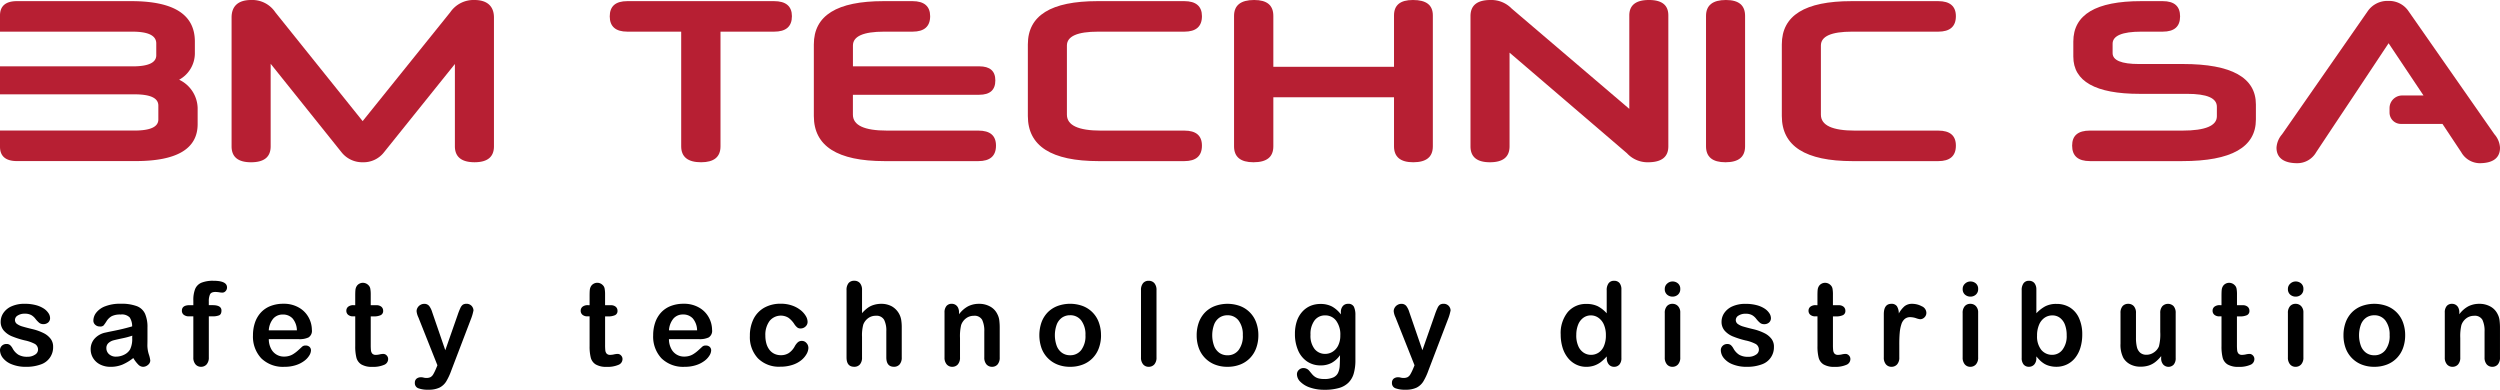
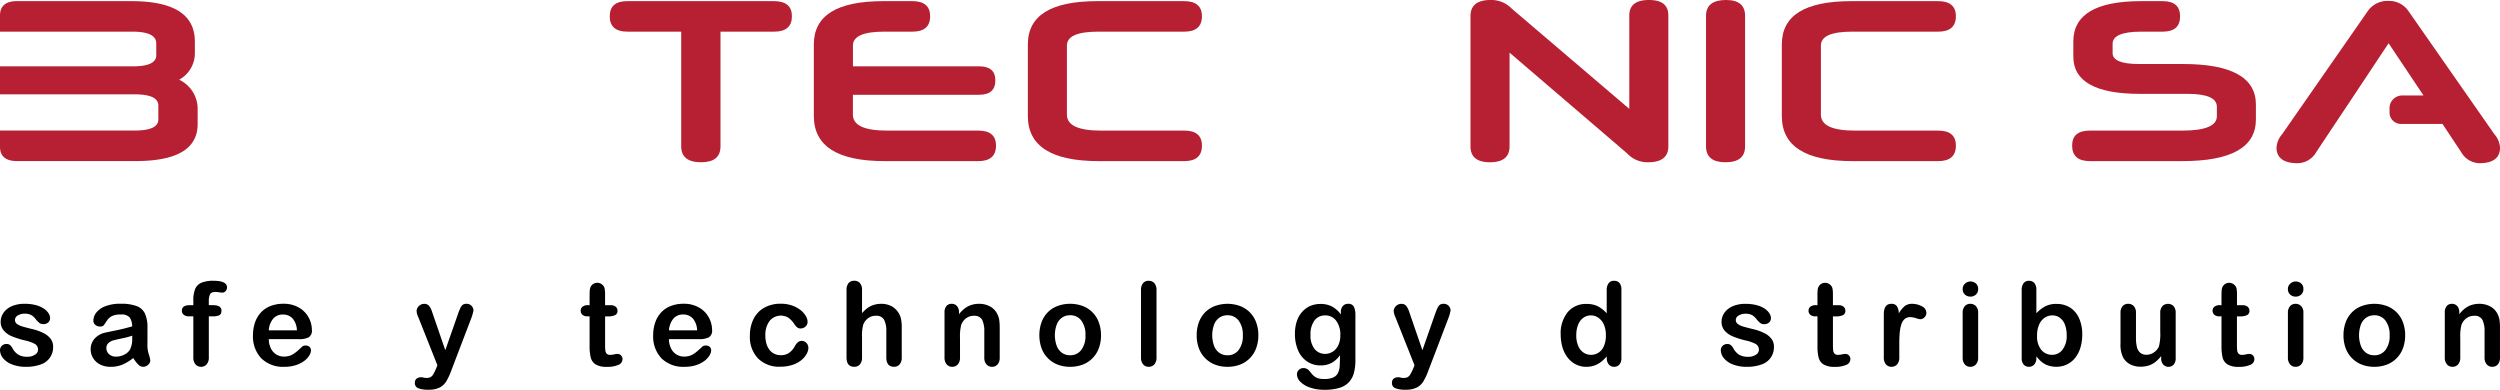
<svg xmlns="http://www.w3.org/2000/svg" width="275.316" height="42.925" viewBox="0 0 275.316 42.925">
  <defs>
    <clipPath id="clip-path">
      <rect id="Rechteck_121" data-name="Rechteck 121" width="275.316" height="42.925" fill="none" />
    </clipPath>
  </defs>
  <g id="Gruppe_621" data-name="Gruppe 621" transform="translate(0 0)">
    <g id="Gruppe_620" data-name="Gruppe 620" transform="translate(0 0)" clip-path="url(#clip-path)">
      <path id="Pfad_301" data-name="Pfad 301" d="M5.849,23.108a1.984,1.984,0,0,1-1.358,1.971,4.566,4.566,0,0,1-1.635.26,4,4,0,0,1-1.576-.282,2.3,2.3,0,0,1-.969-.7A1.426,1.426,0,0,1,0,23.508a.657.657,0,0,1,.2-.482.7.7,0,0,1,.507-.2.581.581,0,0,1,.413.133,1.37,1.37,0,0,1,.275.367,1.853,1.853,0,0,0,.629.682,1.9,1.9,0,0,0,1,.225A1.45,1.45,0,0,0,3.858,24a.64.64,0,0,0,.329-.522.712.712,0,0,0-.342-.656,4.241,4.241,0,0,0-1.122-.393,9.583,9.583,0,0,1-1.433-.458,2.393,2.393,0,0,1-.884-.635,1.451,1.451,0,0,1-.331-.969A1.715,1.715,0,0,1,.382,19.4a2.085,2.085,0,0,1,.9-.727,3.449,3.449,0,0,1,1.44-.273,4.693,4.693,0,0,1,1.193.138,3.024,3.024,0,0,1,.88.369,1.789,1.789,0,0,1,.535.513,1,1,0,0,1,.185.549.628.628,0,0,1-.2.48.768.768,0,0,1-.558.189.687.687,0,0,1-.445-.149,2.917,2.917,0,0,1-.422-.451,1.555,1.555,0,0,0-.455-.4,1.446,1.446,0,0,0-.715-.149,1.379,1.379,0,0,0-.767.2.571.571,0,0,0-.305.489.531.531,0,0,0,.222.44,1.9,1.9,0,0,0,.609.284q.382.115,1.049.276a5.607,5.607,0,0,1,1.3.464,2.163,2.163,0,0,1,.762.633,1.42,1.42,0,0,1,.26.835" transform="translate(0 15.056)" />
      <path id="Pfad_302" data-name="Pfad 302" d="M10.177,24.381a5.313,5.313,0,0,1-1.2.724,3.354,3.354,0,0,1-1.3.24,2.468,2.468,0,0,1-1.155-.26,1.909,1.909,0,0,1-.764-.7,1.811,1.811,0,0,1-.269-.96,1.715,1.715,0,0,1,.444-1.195,2.2,2.2,0,0,1,1.218-.662c.107-.025.376-.084.805-.169s.8-.167,1.1-.24.638-.164,1-.267a1.754,1.754,0,0,0-.273-.989,1.21,1.21,0,0,0-1-.316,2.07,2.07,0,0,0-.978.182,1.624,1.624,0,0,0-.562.542,4.843,4.843,0,0,1-.331.478.534.534,0,0,1-.415.116.717.717,0,0,1-.5-.184.6.6,0,0,1-.211-.471,1.439,1.439,0,0,1,.32-.875,2.257,2.257,0,0,1,.993-.7A4.468,4.468,0,0,1,8.8,18.4a4.777,4.777,0,0,1,1.769.264,1.64,1.64,0,0,1,.909.842,3.678,3.678,0,0,1,.265,1.524c0,.4,0,.74,0,1.02s0,.589-.009.929a3.394,3.394,0,0,0,.16,1,3.174,3.174,0,0,1,.158.671.631.631,0,0,1-.245.478.834.834,0,0,1-.56.216.759.759,0,0,1-.518-.247,3.6,3.6,0,0,1-.544-.716m-.113-2.467a8.62,8.62,0,0,1-1.089.291q-.717.153-.991.225a1.335,1.335,0,0,0-.525.28.717.717,0,0,0-.249.585.87.87,0,0,0,.293.658,1.091,1.091,0,0,0,.769.271A2,2,0,0,0,9.2,24a1.493,1.493,0,0,0,.629-.573,2.608,2.608,0,0,0,.231-1.275Z" transform="translate(4.497 15.051)" />
      <path id="Pfad_303" data-name="Pfad 303" d="M11.873,19.693h.405v-.511a3.3,3.3,0,0,1,.2-1.273,1.3,1.3,0,0,1,.687-.687,3.372,3.372,0,0,1,1.327-.215q1.495,0,1.495.731a.567.567,0,0,1-.156.405.48.48,0,0,1-.369.169,2.567,2.567,0,0,1-.344-.038,2.953,2.953,0,0,0-.413-.036c-.307,0-.505.091-.593.271a1.848,1.848,0,0,0-.131.778v.405H14.4c.651,0,.975.2.975.589,0,.278-.087.455-.258.531a1.86,1.86,0,0,1-.716.111h-.418v4.518a1.118,1.118,0,0,1-.242.773.8.8,0,0,1-.622.265.778.778,0,0,1-.6-.265,1.118,1.118,0,0,1-.242-.773V20.924h-.467a.891.891,0,0,1-.587-.171.552.552,0,0,1-.207-.445q0-.614.856-.615" transform="translate(9.014 13.914)" />
      <path id="Pfad_304" data-name="Pfad 304" d="M20.4,22.3H17.065a2.261,2.261,0,0,0,.236,1.025,1.565,1.565,0,0,0,1.438.893,2,2,0,0,0,.56-.073,1.766,1.766,0,0,0,.489-.224,3.578,3.578,0,0,0,.438-.329c.133-.116.307-.275.52-.475A.559.559,0,0,1,21.121,23a.61.61,0,0,1,.424.144.518.518,0,0,1,.164.405,1.126,1.126,0,0,1-.182.542,2.11,2.11,0,0,1-.547.593,3.1,3.1,0,0,1-.918.471,3.938,3.938,0,0,1-1.273.189,3.407,3.407,0,0,1-2.555-.938,3.49,3.49,0,0,1-.911-2.542,4.271,4.271,0,0,1,.224-1.4,3.118,3.118,0,0,1,.656-1.109,2.849,2.849,0,0,1,1.062-.709,3.836,3.836,0,0,1,1.4-.245,3.289,3.289,0,0,1,1.715.422,2.768,2.768,0,0,1,1.071,1.087,2.869,2.869,0,0,1,.358,1.365.85.85,0,0,1-.369.833A2.293,2.293,0,0,1,20.4,22.3m-3.336-.969h3.095a2.084,2.084,0,0,0-.473-1.309,1.415,1.415,0,0,0-1.078-.435,1.365,1.365,0,0,0-1.045.44,2.2,2.2,0,0,0-.5,1.3" transform="translate(12.537 15.051)" />
-       <path id="Pfad_305" data-name="Pfad 305" d="M21.77,19.6h.187V18.57c0-.275.007-.489.022-.645a.966.966,0,0,1,.124-.4.755.755,0,0,1,.287-.284.809.809,0,0,1,.416-.109.841.841,0,0,1,.587.244.7.7,0,0,1,.222.4,3.421,3.421,0,0,1,.049.665V19.6h.624a.8.8,0,0,1,.553.173.567.567,0,0,1,.191.442.494.494,0,0,1-.271.48,1.792,1.792,0,0,1-.78.136h-.316v3.138a5.771,5.771,0,0,0,.025.615.647.647,0,0,0,.151.351.518.518,0,0,0,.4.133,2.036,2.036,0,0,0,.405-.053,2.04,2.04,0,0,1,.4-.053.51.51,0,0,1,.371.165.554.554,0,0,1,.165.411.681.681,0,0,1-.449.629,3.014,3.014,0,0,1-1.293.22,2.241,2.241,0,0,1-1.213-.269,1.25,1.25,0,0,1-.54-.745,5.023,5.023,0,0,1-.129-1.267V20.826h-.225a.819.819,0,0,1-.562-.175.568.568,0,0,1-.193-.442.554.554,0,0,1,.2-.442.9.9,0,0,1,.591-.173" transform="translate(17.163 14.013)" />
      <path id="Pfad_306" data-name="Pfad 306" d="M27.458,25.55l.155-.38-2.1-5.285a1.97,1.97,0,0,1-.193-.664.752.752,0,0,1,.113-.4.825.825,0,0,1,.307-.3.806.806,0,0,1,.409-.115.672.672,0,0,1,.558.235,2.163,2.163,0,0,1,.329.673l1.445,4.2L29.851,19.6a6.861,6.861,0,0,1,.295-.744.884.884,0,0,1,.276-.362.763.763,0,0,1,.416-.095.724.724,0,0,1,.371.1.708.708,0,0,1,.275.278.737.737,0,0,1,.1.367c-.018.08-.045.193-.082.34a4.544,4.544,0,0,1-.138.442l-2.224,5.824a6.782,6.782,0,0,1-.562,1.207,1.862,1.862,0,0,1-.729.671,2.7,2.7,0,0,1-1.222.233,2.952,2.952,0,0,1-1.124-.162.592.592,0,0,1-.375-.593.57.57,0,0,1,.178-.453.764.764,0,0,1,.529-.162.952.952,0,0,1,.267.04,1.246,1.246,0,0,0,.282.036,1.019,1.019,0,0,0,.462-.087.811.811,0,0,0,.3-.3,4.749,4.749,0,0,0,.311-.636" transform="translate(20.558 15.056)" />
      <path id="Pfad_307" data-name="Pfad 307" d="M35.966,19.6h.187V18.57c0-.275.007-.489.022-.645a.966.966,0,0,1,.124-.4.755.755,0,0,1,.287-.284A.809.809,0,0,1,37,17.128a.841.841,0,0,1,.587.244.7.7,0,0,1,.222.4,3.421,3.421,0,0,1,.049.665V19.6h.624a.8.8,0,0,1,.553.173.567.567,0,0,1,.191.442.494.494,0,0,1-.271.48,1.792,1.792,0,0,1-.78.136H37.86v3.138a5.771,5.771,0,0,0,.025.615.647.647,0,0,0,.151.351.518.518,0,0,0,.4.133,2.036,2.036,0,0,0,.405-.053,2.04,2.04,0,0,1,.4-.053.51.51,0,0,1,.371.165.554.554,0,0,1,.165.411.681.681,0,0,1-.449.629,3.014,3.014,0,0,1-1.293.22,2.241,2.241,0,0,1-1.213-.269,1.25,1.25,0,0,1-.54-.745,5.023,5.023,0,0,1-.129-1.267V20.826h-.225a.819.819,0,0,1-.562-.175.568.568,0,0,1-.193-.442.554.554,0,0,1,.2-.442.9.9,0,0,1,.591-.173" transform="translate(28.777 14.013)" />
      <path id="Pfad_308" data-name="Pfad 308" d="M44.641,22.3H41.3a2.261,2.261,0,0,0,.236,1.025,1.565,1.565,0,0,0,1.438.893,2,2,0,0,0,.56-.073,1.766,1.766,0,0,0,.489-.224,3.578,3.578,0,0,0,.438-.329c.133-.116.307-.275.52-.475A.559.559,0,0,1,45.361,23a.61.61,0,0,1,.424.144.518.518,0,0,1,.164.405,1.126,1.126,0,0,1-.182.542,2.11,2.11,0,0,1-.547.593,3.1,3.1,0,0,1-.918.471,3.938,3.938,0,0,1-1.273.189,3.407,3.407,0,0,1-2.555-.938,3.49,3.49,0,0,1-.911-2.542,4.271,4.271,0,0,1,.224-1.4,3.118,3.118,0,0,1,.656-1.109,2.849,2.849,0,0,1,1.062-.709,3.836,3.836,0,0,1,1.4-.245,3.289,3.289,0,0,1,1.715.422,2.768,2.768,0,0,1,1.071,1.087,2.869,2.869,0,0,1,.358,1.365.848.848,0,0,1-.371.833,2.279,2.279,0,0,1-1.036.191M41.3,21.326H44.4a2.084,2.084,0,0,0-.473-1.309,1.415,1.415,0,0,0-1.078-.435,1.365,1.365,0,0,0-1.045.44,2.2,2.2,0,0,0-.5,1.3" transform="translate(32.369 15.051)" />
      <path id="Pfad_309" data-name="Pfad 309" d="M51.867,23.232a1.461,1.461,0,0,1-.191.682,2.387,2.387,0,0,1-.58.691,3,3,0,0,1-.985.527,4.19,4.19,0,0,1-1.338.2,3.259,3.259,0,0,1-2.465-.922,3.4,3.4,0,0,1-.887-2.471,4.1,4.1,0,0,1,.4-1.856A2.937,2.937,0,0,1,47,18.837a3.637,3.637,0,0,1,1.836-.44,3.691,3.691,0,0,1,1.215.193,3.142,3.142,0,0,1,.938.5,2.4,2.4,0,0,1,.587.653,1.286,1.286,0,0,1,.2.647.681.681,0,0,1-.229.518.776.776,0,0,1-.553.213.555.555,0,0,1-.353-.109,1.632,1.632,0,0,1-.315-.355,2.589,2.589,0,0,0-.655-.711,1.6,1.6,0,0,0-2.084.353,2.56,2.56,0,0,0-.462,1.615,3.139,3.139,0,0,0,.118.884,2.016,2.016,0,0,0,.344.687,1.488,1.488,0,0,0,.544.433,1.648,1.648,0,0,0,.7.147,1.578,1.578,0,0,0,.878-.238,2.07,2.07,0,0,0,.645-.725,1.733,1.733,0,0,1,.338-.449.639.639,0,0,1,.444-.162.656.656,0,0,1,.518.236.762.762,0,0,1,.207.505" transform="translate(37.161 15.051)" />
      <path id="Pfad_310" data-name="Pfad 310" d="M52.981,18.044v2.531a3.744,3.744,0,0,1,.635-.593,2.273,2.273,0,0,1,.685-.327,2.788,2.788,0,0,1,.8-.111,2.387,2.387,0,0,1,1.155.275A2.121,2.121,0,0,1,57.292,21.3a5.166,5.166,0,0,1,.062.871v3.267a1.136,1.136,0,0,1-.233.775.8.8,0,0,1-.622.264q-.843,0-.844-1.038v-2.88a2.621,2.621,0,0,0-.244-1.258.959.959,0,0,0-.924-.442,1.382,1.382,0,0,0-.824.26,1.573,1.573,0,0,0-.545.709,4.558,4.558,0,0,0-.138,1.356v2.255a1.14,1.14,0,0,1-.229.773.788.788,0,0,1-.633.265c-.564,0-.844-.345-.844-1.038v-7.4a1.174,1.174,0,0,1,.222-.776.775.775,0,0,1,.622-.258.791.791,0,0,1,.633.26,1.136,1.136,0,0,1,.229.775" transform="translate(41.952 13.915)" />
      <path id="Pfad_311" data-name="Pfad 311" d="M58.81,19.347v.205a3,3,0,0,1,.984-.871,2.615,2.615,0,0,1,1.227-.278,2.436,2.436,0,0,1,1.205.295,1.862,1.862,0,0,1,.795.829,1.973,1.973,0,0,1,.218.675,6.844,6.844,0,0,1,.049.925V24.3a1.14,1.14,0,0,1-.233.775.785.785,0,0,1-.609.264.8.8,0,0,1-.62-.269,1.135,1.135,0,0,1-.236-.769V21.459a2.839,2.839,0,0,0-.235-1.291.953.953,0,0,0-.933-.447,1.4,1.4,0,0,0-.833.271,1.575,1.575,0,0,0-.549.749,5.3,5.3,0,0,0-.125,1.424V24.3a1.106,1.106,0,0,1-.242.778.8.8,0,0,1-.62.26.773.773,0,0,1-.605-.269,1.117,1.117,0,0,1-.238-.769V19.372a1.077,1.077,0,0,1,.213-.729A.737.737,0,0,1,58,18.4a.775.775,0,0,1,.407.107.754.754,0,0,1,.289.316,1.138,1.138,0,0,1,.111.52" transform="translate(46.807 15.056)" />
      <path id="Pfad_312" data-name="Pfad 312" d="M69.745,21.871a4.029,4.029,0,0,1-.238,1.405,3.066,3.066,0,0,1-.687,1.105,3,3,0,0,1-1.075.709,3.78,3.78,0,0,1-1.405.249,3.686,3.686,0,0,1-1.395-.251,3.071,3.071,0,0,1-1.758-1.815,4.366,4.366,0,0,1,0-2.824,3.121,3.121,0,0,1,.68-1.1,3.021,3.021,0,0,1,1.075-.7,4.045,4.045,0,0,1,2.8,0,3.021,3.021,0,0,1,1.765,1.813,4.042,4.042,0,0,1,.235,1.405m-1.713,0a2.549,2.549,0,0,0-.458-1.624,1.488,1.488,0,0,0-1.235-.582,1.539,1.539,0,0,0-.882.26,1.643,1.643,0,0,0-.587.765,3.474,3.474,0,0,0,0,2.349,1.669,1.669,0,0,0,.58.764,1.505,1.505,0,0,0,.891.267,1.489,1.489,0,0,0,1.235-.584,2.547,2.547,0,0,0,.458-1.616" transform="translate(51.507 15.055)" />
      <path id="Pfad_313" data-name="Pfad 313" d="M69.11,25.442v-7.4a1.149,1.149,0,0,1,.229-.775.77.77,0,0,1,.615-.26.808.808,0,0,1,.625.258,1.127,1.127,0,0,1,.238.776v7.4a1.111,1.111,0,0,1-.242.778.81.81,0,0,1-.622.26.768.768,0,0,1-.607-.269,1.122,1.122,0,0,1-.236-.769" transform="translate(56.544 13.915)" />
      <path id="Pfad_314" data-name="Pfad 314" d="M79.276,21.871a4.071,4.071,0,0,1-.238,1.405,3.091,3.091,0,0,1-.687,1.105,3.013,3.013,0,0,1-1.075.709,3.79,3.79,0,0,1-1.407.249,3.683,3.683,0,0,1-1.393-.251,3.067,3.067,0,0,1-1.76-1.815,4.066,4.066,0,0,1-.233-1.4,4.133,4.133,0,0,1,.236-1.42,3.125,3.125,0,0,1,.682-1.1,2.989,2.989,0,0,1,1.075-.7,4.045,4.045,0,0,1,2.8,0,3.024,3.024,0,0,1,1.764,1.813,4.041,4.041,0,0,1,.236,1.405m-1.713,0a2.549,2.549,0,0,0-.46-1.624,1.485,1.485,0,0,0-1.235-.582,1.533,1.533,0,0,0-.88.26,1.631,1.631,0,0,0-.587.765,3.46,3.46,0,0,0,0,2.349,1.682,1.682,0,0,0,.58.764,1.513,1.513,0,0,0,.891.267,1.487,1.487,0,0,0,1.235-.584,2.548,2.548,0,0,0,.46-1.616" transform="translate(59.303 15.055)" />
      <path id="Pfad_315" data-name="Pfad 315" d="M85.092,19.652v4.956a5.226,5.226,0,0,1-.182,1.462,2.31,2.31,0,0,1-.582,1.011,2.407,2.407,0,0,1-1.047.593,5.615,5.615,0,0,1-1.609.195,4.69,4.69,0,0,1-1.573-.245,2.692,2.692,0,0,1-1.069-.638,1.163,1.163,0,0,1-.375-.8.651.651,0,0,1,.213-.509.723.723,0,0,1,.513-.2.84.84,0,0,1,.655.331c.093.113.187.227.284.342a1.642,1.642,0,0,0,.325.293,1.279,1.279,0,0,0,.429.182,2.485,2.485,0,0,0,.575.058,2.313,2.313,0,0,0,1.027-.184,1.052,1.052,0,0,0,.513-.515,2.07,2.07,0,0,0,.171-.709q.027-.379.038-1.216a2.8,2.8,0,0,1-.909.838,2.489,2.489,0,0,1-1.227.287,2.594,2.594,0,0,1-1.5-.438,2.791,2.791,0,0,1-.984-1.224,4.483,4.483,0,0,1-.345-1.82,4.338,4.338,0,0,1,.209-1.385,2.932,2.932,0,0,1,.6-1.044,2.582,2.582,0,0,1,.893-.642,2.849,2.849,0,0,1,1.113-.213,2.674,2.674,0,0,1,1.256.276,3.082,3.082,0,0,1,.987.873v-.233a1,1,0,0,1,.218-.687.722.722,0,0,1,.562-.244.665.665,0,0,1,.656.322,2.123,2.123,0,0,1,.164.927m-4.944,2.164a2.357,2.357,0,0,0,.453,1.567,1.473,1.473,0,0,0,1.171.533,1.534,1.534,0,0,0,.8-.229A1.678,1.678,0,0,0,83.192,23a2.434,2.434,0,0,0,.238-1.116,2.549,2.549,0,0,0-.462-1.624,1.463,1.463,0,0,0-1.207-.582,1.417,1.417,0,0,0-1.171.556,2.49,2.49,0,0,0-.442,1.582" transform="translate(64.174 15.056)" />
      <path id="Pfad_316" data-name="Pfad 316" d="M86.642,25.55l.155-.38-2.1-5.285a1.97,1.97,0,0,1-.193-.664.752.752,0,0,1,.113-.4.825.825,0,0,1,.307-.3.806.806,0,0,1,.409-.115.672.672,0,0,1,.558.235,2.163,2.163,0,0,1,.329.673l1.445,4.2L89.035,19.6a6.864,6.864,0,0,1,.295-.744.885.885,0,0,1,.276-.362.763.763,0,0,1,.416-.095.724.724,0,0,1,.371.1.708.708,0,0,1,.275.278.737.737,0,0,1,.1.367c-.018.08-.045.193-.082.34a4.539,4.539,0,0,1-.138.442l-2.224,5.824a6.781,6.781,0,0,1-.562,1.207,1.862,1.862,0,0,1-.729.671,2.7,2.7,0,0,1-1.222.233,2.953,2.953,0,0,1-1.124-.162.592.592,0,0,1-.375-.593.57.57,0,0,1,.178-.453.764.764,0,0,1,.529-.162.952.952,0,0,1,.267.04,1.246,1.246,0,0,0,.282.036,1.019,1.019,0,0,0,.462-.087.81.81,0,0,0,.3-.3,4.749,4.749,0,0,0,.311-.636" transform="translate(68.98 15.056)" />
      <path id="Pfad_317" data-name="Pfad 317" d="M99.6,25.505v-.169a4.458,4.458,0,0,1-.676.642,2.62,2.62,0,0,1-.725.375,2.722,2.722,0,0,1-.853.129,2.514,2.514,0,0,1-1.135-.262,2.657,2.657,0,0,1-.9-.738,3.372,3.372,0,0,1-.58-1.133,4.9,4.9,0,0,1-.2-1.405,3.675,3.675,0,0,1,.78-2.493,2.6,2.6,0,0,1,2.058-.893,2.779,2.779,0,0,1,1.242.251,3.5,3.5,0,0,1,.987.78v-2.52a1.257,1.257,0,0,1,.211-.793.709.709,0,0,1,.6-.267.744.744,0,0,1,.6.245,1.11,1.11,0,0,1,.207.729v7.522a1.047,1.047,0,0,1-.224.731.759.759,0,0,1-.58.245.747.747,0,0,1-.578-.255,1.042,1.042,0,0,1-.229-.722M96.245,23a2.889,2.889,0,0,0,.216,1.182,1.627,1.627,0,0,0,.589.735,1.46,1.46,0,0,0,.818.245,1.508,1.508,0,0,0,.822-.235,1.606,1.606,0,0,0,.595-.718A2.914,2.914,0,0,0,99.507,23a2.839,2.839,0,0,0-.222-1.171,1.747,1.747,0,0,0-.6-.749,1.423,1.423,0,0,0-.827-.262,1.392,1.392,0,0,0-.838.267,1.7,1.7,0,0,0-.571.762,3.007,3.007,0,0,0-.2,1.153" transform="translate(77.343 13.915)" />
-       <path id="Pfad_318" data-name="Pfad 318" d="M101.7,18.717a.9.9,0,0,1-.609-.218.775.775,0,0,1-.255-.62.761.761,0,0,1,.262-.595.857.857,0,0,1,.6-.235.893.893,0,0,1,.587.211.757.757,0,0,1,.256.618.783.783,0,0,1-.249.616.866.866,0,0,1-.595.222m.844,1.762v4.929a1.094,1.094,0,0,1-.245.775.805.805,0,0,1-.616.264.77.77,0,0,1-.609-.269,1.135,1.135,0,0,1-.236-.769v-4.88a1.1,1.1,0,0,1,.236-.762.783.783,0,0,1,.609-.256.812.812,0,0,1,.616.256.99.99,0,0,1,.245.713" transform="translate(82.5 13.949)" />
      <path id="Pfad_319" data-name="Pfad 319" d="M110.077,23.108a1.978,1.978,0,0,1-1.358,1.971,4.563,4.563,0,0,1-1.636.26,4,4,0,0,1-1.575-.282,2.283,2.283,0,0,1-.967-.7,1.4,1.4,0,0,1-.311-.845.657.657,0,0,1,.2-.482.687.687,0,0,1,.505-.2.578.578,0,0,1,.413.133,1.409,1.409,0,0,1,.275.367,1.883,1.883,0,0,0,.629.682,1.9,1.9,0,0,0,1,.225,1.446,1.446,0,0,0,.84-.229.64.64,0,0,0,.329-.522.712.712,0,0,0-.342-.656,4.248,4.248,0,0,0-1.12-.393,9.545,9.545,0,0,1-1.435-.458,2.415,2.415,0,0,1-.885-.635,1.469,1.469,0,0,1-.329-.969,1.715,1.715,0,0,1,.305-.969,2.107,2.107,0,0,1,.9-.727,3.458,3.458,0,0,1,1.442-.273,4.708,4.708,0,0,1,1.191.138,3,3,0,0,1,.88.369,1.8,1.8,0,0,1,.536.513,1,1,0,0,1,.184.549.627.627,0,0,1-.2.48.771.771,0,0,1-.558.189.676.676,0,0,1-.445-.149,2.916,2.916,0,0,1-.424-.451,1.532,1.532,0,0,0-.455-.4,1.443,1.443,0,0,0-.713-.149,1.385,1.385,0,0,0-.769.2.571.571,0,0,0-.305.489.528.528,0,0,0,.224.44,1.878,1.878,0,0,0,.605.284c.256.076.605.169,1.051.276a5.545,5.545,0,0,1,1.3.464,2.17,2.17,0,0,1,.764.633,1.419,1.419,0,0,1,.258.835" transform="translate(85.278 15.056)" />
      <path id="Pfad_320" data-name="Pfad 320" d="M110.338,19.6h.187V18.57c0-.275.007-.489.022-.645a.965.965,0,0,1,.122-.4.768.768,0,0,1,.287-.284.811.811,0,0,1,.418-.109.845.845,0,0,1,.587.244.711.711,0,0,1,.222.4,3.448,3.448,0,0,1,.047.665V19.6h.624a.8.8,0,0,1,.555.173.573.573,0,0,1,.191.442.494.494,0,0,1-.271.48,1.792,1.792,0,0,1-.78.136h-.318v3.138a5.68,5.68,0,0,0,.027.615.647.647,0,0,0,.151.351.516.516,0,0,0,.4.133,2.067,2.067,0,0,0,.407-.053,2.008,2.008,0,0,1,.4-.053.513.513,0,0,1,.371.165.554.554,0,0,1,.165.411.681.681,0,0,1-.449.629,3.023,3.023,0,0,1-1.295.22,2.249,2.249,0,0,1-1.213-.269,1.24,1.24,0,0,1-.538-.745,5.023,5.023,0,0,1-.129-1.267V20.826H110.3a.812.812,0,0,1-.562-.175.564.564,0,0,1-.195-.442.55.55,0,0,1,.2-.442.9.9,0,0,1,.591-.173" transform="translate(89.624 14.013)" />
      <path id="Pfad_321" data-name="Pfad 321" d="M115.809,22.876V24.3a1.1,1.1,0,0,1-.245.778.809.809,0,0,1-.616.26.783.783,0,0,1-.607-.264,1.131,1.131,0,0,1-.238-.775V19.552q0-1.148.833-1.149a.7.7,0,0,1,.613.269,1.5,1.5,0,0,1,.205.795,2.95,2.95,0,0,1,.627-.795,1.3,1.3,0,0,1,.858-.269,2.215,2.215,0,0,1,1.045.269.8.8,0,0,1,.505.713.682.682,0,0,1-.215.515.668.668,0,0,1-.465.2,2.039,2.039,0,0,1-.455-.115,2.116,2.116,0,0,0-.633-.115.925.925,0,0,0-.613.2,1.259,1.259,0,0,0-.369.584,4.053,4.053,0,0,0-.182.922q-.049.535-.049,1.3" transform="translate(93.354 15.056)" />
      <path id="Pfad_322" data-name="Pfad 322" d="M119.744,18.717a.905.905,0,0,1-.611-.218.774.774,0,0,1-.253-.62.759.759,0,0,1,.26-.595.861.861,0,0,1,.6-.235.9.9,0,0,1,.587.211.761.761,0,0,1,.255.618.777.777,0,0,1-.249.616.861.861,0,0,1-.593.222m.842,1.762v4.929a1.094,1.094,0,0,1-.244.775.809.809,0,0,1-.618.264.77.77,0,0,1-.609-.269,1.134,1.134,0,0,1-.235-.769v-4.88a1.1,1.1,0,0,1,.235-.762.783.783,0,0,1,.609-.256.816.816,0,0,1,.618.256.989.989,0,0,1,.244.713" transform="translate(97.264 13.949)" />
      <path id="Pfad_323" data-name="Pfad 323" d="M124.069,17.984v2.6a3.9,3.9,0,0,1,.98-.765,2.619,2.619,0,0,1,1.236-.264,2.75,2.75,0,0,1,1.491.4,2.654,2.654,0,0,1,.993,1.171,4.271,4.271,0,0,1,.353,1.813,4.891,4.891,0,0,1-.2,1.424,3.359,3.359,0,0,1-.571,1.12,2.585,2.585,0,0,1-.911.735,2.652,2.652,0,0,1-1.176.26,2.854,2.854,0,0,1-.74-.095,2.132,2.132,0,0,1-.591-.245,2.739,2.739,0,0,1-.416-.316c-.115-.109-.264-.271-.451-.487v.169a1.019,1.019,0,0,1-.233.727.77.77,0,0,1-.587.247.737.737,0,0,1-.578-.247,1.088,1.088,0,0,1-.215-.727V18.059a1.257,1.257,0,0,1,.209-.785.7.7,0,0,1,.584-.265.757.757,0,0,1,.607.253,1.094,1.094,0,0,1,.213.724m.08,5.065a2.346,2.346,0,0,0,.465,1.565,1.53,1.53,0,0,0,1.222.545,1.4,1.4,0,0,0,1.109-.558,2.449,2.449,0,0,0,.465-1.6,3.189,3.189,0,0,0-.193-1.164,1.7,1.7,0,0,0-.551-.753,1.351,1.351,0,0,0-.831-.265,1.479,1.479,0,0,0-.867.265,1.735,1.735,0,0,0-.6.769,2.965,2.965,0,0,0-.22,1.2" transform="translate(100.189 13.914)" />
      <path id="Pfad_324" data-name="Pfad 324" d="M132.917,24.376v-.218a3.826,3.826,0,0,1-.642.651,2.4,2.4,0,0,1-.738.391,3,3,0,0,1-.913.125,2.362,2.362,0,0,1-1.109-.255,1.887,1.887,0,0,1-.76-.705,3.13,3.13,0,0,1-.316-1.564v-3.38a1.113,1.113,0,0,1,.229-.765.8.8,0,0,1,.613-.253.813.813,0,0,1,.625.256,1.087,1.087,0,0,1,.236.762v2.731a4.276,4.276,0,0,0,.1,1,1.208,1.208,0,0,0,.36.631,1.023,1.023,0,0,0,.7.229,1.417,1.417,0,0,0,.813-.258,1.47,1.47,0,0,0,.556-.667,5.352,5.352,0,0,0,.144-1.587V19.421a1.087,1.087,0,0,1,.238-.762.871.871,0,0,1,1.231,0,1.113,1.113,0,0,1,.231.765v4.944a1.058,1.058,0,0,1-.222.731.789.789,0,0,1-1.149-.009,1.022,1.022,0,0,1-.229-.711" transform="translate(105.085 15.056)" />
      <path id="Pfad_325" data-name="Pfad 325" d="M134.809,19.6H135V18.57c0-.275.007-.489.022-.645a.965.965,0,0,1,.122-.4.768.768,0,0,1,.287-.284.811.811,0,0,1,.418-.109.845.845,0,0,1,.587.244.71.71,0,0,1,.222.4,3.449,3.449,0,0,1,.047.665V19.6h.624a.8.8,0,0,1,.555.173.574.574,0,0,1,.191.442.494.494,0,0,1-.271.48,1.791,1.791,0,0,1-.78.136H136.7v3.138a5.676,5.676,0,0,0,.027.615.647.647,0,0,0,.151.351.516.516,0,0,0,.4.133,2.067,2.067,0,0,0,.407-.053,2.008,2.008,0,0,1,.4-.053.513.513,0,0,1,.371.165.554.554,0,0,1,.165.411.681.681,0,0,1-.449.629,3.023,3.023,0,0,1-1.295.22,2.245,2.245,0,0,1-1.213-.269,1.24,1.24,0,0,1-.538-.745A5.023,5.023,0,0,1,135,24.1V20.826h-.225a.812.812,0,0,1-.562-.175.564.564,0,0,1-.195-.442.55.55,0,0,1,.2-.442.9.9,0,0,1,.591-.173" transform="translate(109.646 14.013)" />
      <path id="Pfad_326" data-name="Pfad 326" d="M139.443,18.717a.9.9,0,0,1-.609-.218.781.781,0,0,1-.255-.62.761.761,0,0,1,.262-.595.857.857,0,0,1,.6-.235.893.893,0,0,1,.587.211.757.757,0,0,1,.256.618.783.783,0,0,1-.249.616.866.866,0,0,1-.595.222m.844,1.762v4.929a1.094,1.094,0,0,1-.245.775.805.805,0,0,1-.616.264.77.77,0,0,1-.609-.269,1.135,1.135,0,0,1-.236-.769v-4.88a1.1,1.1,0,0,1,.236-.762.783.783,0,0,1,.609-.256.812.812,0,0,1,.616.256.989.989,0,0,1,.245.713" transform="translate(113.381 13.949)" />
      <path id="Pfad_327" data-name="Pfad 327" d="M148.738,21.871a4.071,4.071,0,0,1-.238,1.405,3.09,3.09,0,0,1-.687,1.105,3.013,3.013,0,0,1-1.075.709,3.79,3.79,0,0,1-1.407.249,3.677,3.677,0,0,1-1.393-.251,3.067,3.067,0,0,1-1.76-1.815,4.067,4.067,0,0,1-.233-1.4,4.133,4.133,0,0,1,.236-1.42,3.125,3.125,0,0,1,.682-1.1,2.989,2.989,0,0,1,1.075-.7,4.045,4.045,0,0,1,2.8,0,3.024,3.024,0,0,1,1.764,1.813,4.041,4.041,0,0,1,.236,1.405m-1.713,0a2.549,2.549,0,0,0-.46-1.624,1.485,1.485,0,0,0-1.235-.582,1.533,1.533,0,0,0-.88.26,1.631,1.631,0,0,0-.587.765,3.46,3.46,0,0,0,0,2.349,1.681,1.681,0,0,0,.58.764,1.513,1.513,0,0,0,.891.267,1.487,1.487,0,0,0,1.235-.584,2.547,2.547,0,0,0,.46-1.616" transform="translate(116.135 15.055)" />
      <path id="Pfad_328" data-name="Pfad 328" d="M149.681,19.347v.205a3,3,0,0,1,.984-.871,2.615,2.615,0,0,1,1.227-.278,2.436,2.436,0,0,1,1.205.295,1.862,1.862,0,0,1,.795.829,1.972,1.972,0,0,1,.218.675,6.843,6.843,0,0,1,.049.925V24.3a1.14,1.14,0,0,1-.233.775.785.785,0,0,1-.609.264.8.8,0,0,1-.62-.269,1.135,1.135,0,0,1-.236-.769V21.459a2.839,2.839,0,0,0-.235-1.291.953.953,0,0,0-.933-.447,1.4,1.4,0,0,0-.833.271,1.575,1.575,0,0,0-.549.749,5.305,5.305,0,0,0-.125,1.424V24.3a1.106,1.106,0,0,1-.242.778.8.8,0,0,1-.62.26.773.773,0,0,1-.605-.269,1.117,1.117,0,0,1-.238-.769V19.372a1.077,1.077,0,0,1,.213-.729.737.737,0,0,1,.58-.24.775.775,0,0,1,.407.107.754.754,0,0,1,.289.316,1.138,1.138,0,0,1,.111.52" transform="translate(121.155 15.056)" />
      <path id="Pfad_329" data-name="Pfad 329" d="M161.891,14.746,152.422,1.177a2.567,2.567,0,0,0-2.216-1.12,2.623,2.623,0,0,0-2.265,1.12L138.5,14.746a2.46,2.46,0,0,0-.611,1.476c0,1.12.815,1.705,2.291,1.705a2.4,2.4,0,0,0,2.087-1.222l2.062-3.105,2.087-3.131,3.818-5.754,3.845,5.754h-2.349a1.393,1.393,0,0,0-1.393,1.393v.487a1.251,1.251,0,0,0,1.251,1.251h4.578l2.062,3.105a2.375,2.375,0,0,0,2.011,1.222c1.5,0,2.265-.585,2.265-1.705a2.46,2.46,0,0,0-.611-1.476" transform="translate(112.814 0.046)" fill="#b71f33" />
      <path id="Pfad_330" data-name="Pfad 330" d="M19.729,8.724A3.33,3.33,0,0,0,21.46,5.874V4.525c0-2.978-2.316-4.455-7-4.455H1.858C.636.07,0,.6,0,1.648V3.43H14.562c1.782,0,2.647.433,2.647,1.3v1.3q0,1.222-2.6,1.222H0v3.08H14.791c1.782,0,2.647.407,2.647,1.247V13.1c0,.815-.865,1.222-2.647,1.222H0v1.784c0,1.044.636,1.576,1.858,1.576H14.944c4.531,0,6.822-1.347,6.822-4.073V11.83a3.547,3.547,0,0,0-2.036-3.105" transform="translate(0 0.056)" fill="#b71f33" />
-       <path id="Pfad_331" data-name="Pfad 331" d="M40.758,0A3.112,3.112,0,0,0,38.11,1.349L28.461,13.34,18.84,1.349A3.052,3.052,0,0,0,16.192,0c-1.425,0-2.165.662-2.165,1.935v14.18q0,1.756,2.14,1.756c1.451,0,2.164-.585,2.164-1.756V7.025l7.789,9.725a2.908,2.908,0,0,0,2.342,1.12,2.853,2.853,0,0,0,2.367-1.12l7.791-9.7v9.062c0,1.171.738,1.756,2.164,1.756s2.138-.585,2.138-1.756V1.935C42.921.687,42.183,0,40.758,0" transform="translate(11.476 -0.001)" fill="#b71f33" />
      <path id="Pfad_332" data-name="Pfad 332" d="M55.032.07H38.867c-1.3,0-1.935.56-1.935,1.68s.662,1.68,1.935,1.68H44.8V16.057c0,1.171.738,1.756,2.191,1.756q2.138,0,2.138-1.756V3.43h5.905c1.3,0,1.96-.56,1.96-1.705C56.992.63,56.33.07,55.032.07" transform="translate(30.217 0.056)" fill="#b71f33" />
      <path id="Pfad_333" data-name="Pfad 333" d="M67.419,14.326H57.338q-3.742,0-3.742-1.756V10.381H67.5c1.2,0,1.782-.535,1.782-1.578S68.692,7.248,67.5,7.248H53.6V4.957q0-1.527,3.436-1.527h3.133c1.273,0,1.935-.56,1.935-1.705C62.1.63,61.438.07,60.165.07H56.956c-5.116,0-7.662,1.578-7.662,4.76v7.893q0,4.964,7.789,4.964H67.419c1.273,0,1.935-.56,1.935-1.705,0-1.12-.662-1.655-1.935-1.655" transform="translate(40.331 0.056)" fill="#b71f33" />
      <path id="Pfad_334" data-name="Pfad 334" d="M70,3.43h9.494c1.273,0,1.936-.56,1.936-1.705C81.428.63,80.764.07,79.491.07H69.921c-5.116,0-7.664,1.578-7.664,4.76v7.893q0,4.964,7.791,4.964h9.444c1.273,0,1.936-.56,1.936-1.705,0-1.12-.664-1.655-1.936-1.655H70.3q-3.742,0-3.742-1.756V4.957Q66.561,3.43,70,3.43" transform="translate(50.937 0.056)" fill="#b71f33" />
-       <path id="Pfad_335" data-name="Pfad 335" d="M94.449,0c-1.4,0-2.087.56-2.087,1.705V7.356H79.073v-5.6C79.073.585,78.386,0,76.961,0q-2.215,0-2.215,1.756V16.114q0,1.756,2.138,1.756c1.476,0,2.189-.585,2.189-1.756v-5.4H92.362v5.4c0,1.171.713,1.756,2.113,1.756,1.451,0,2.164-.585,2.164-1.756V1.705C96.639.56,95.926,0,94.449,0" transform="translate(61.155 -0.001)" fill="#b71f33" />
      <path id="Pfad_336" data-name="Pfad 336" d="M108.721,0c-1.425,0-2.164.56-2.164,1.705V11.991L93.6.942A3.129,3.129,0,0,0,91.283,0c-1.476,0-2.215.585-2.215,1.782V16.114q0,1.756,2.138,1.756c1.451,0,2.164-.585,2.164-1.756V5.8L106.3,16.878a3.081,3.081,0,0,0,2.316.993c1.5,0,2.24-.585,2.24-1.756V1.705C110.859.56,110.146,0,108.721,0" transform="translate(72.872 -0.001)" fill="#b71f33" />
      <path id="Pfad_337" data-name="Pfad 337" d="M105.523,0c-1.451,0-2.189.585-2.189,1.756V16.114q0,1.756,2.138,1.756c1.451,0,2.164-.585,2.164-1.756V1.756c0-1.171-.687-1.756-2.113-1.756" transform="translate(84.544 -0.001)" fill="#b71f33" />
      <path id="Pfad_338" data-name="Pfad 338" d="M115.664,3.43h9.494c1.273,0,1.936-.56,1.936-1.705,0-1.095-.664-1.655-1.936-1.655h-9.571c-5.116,0-7.662,1.578-7.662,4.76v7.893q0,4.964,7.789,4.964h9.444c1.273,0,1.936-.56,1.936-1.705,0-1.12-.664-1.655-1.936-1.655H115.97q-3.742,0-3.742-1.756V4.957q0-1.527,3.436-1.527" transform="translate(88.301 0.056)" fill="#b71f33" />
      <path id="Pfad_339" data-name="Pfad 339" d="M137.729,6.994h-4.862c-1.935,0-2.9-.407-2.9-1.2V4.754c0-.865,1.044-1.324,3.156-1.324h2.367q1.909,0,1.909-1.68T135.489.07H133.1c-4.965,0-7.46,1.476-7.46,4.455V6.179c0,2.724,2.444,4.1,7.307,4.1h5.218c2.189,0,3.284.458,3.284,1.425v1.044c0,1.044-1.273,1.578-3.793,1.578H127.469c-1.3,0-1.96.535-1.96,1.655,0,1.145.662,1.705,1.96,1.705h10.184q8.094,0,8.094-4.582V11.448c0-2.953-2.673-4.455-8.018-4.455" transform="translate(102.687 0.056)" fill="#b71f33" />
    </g>
  </g>
</svg>